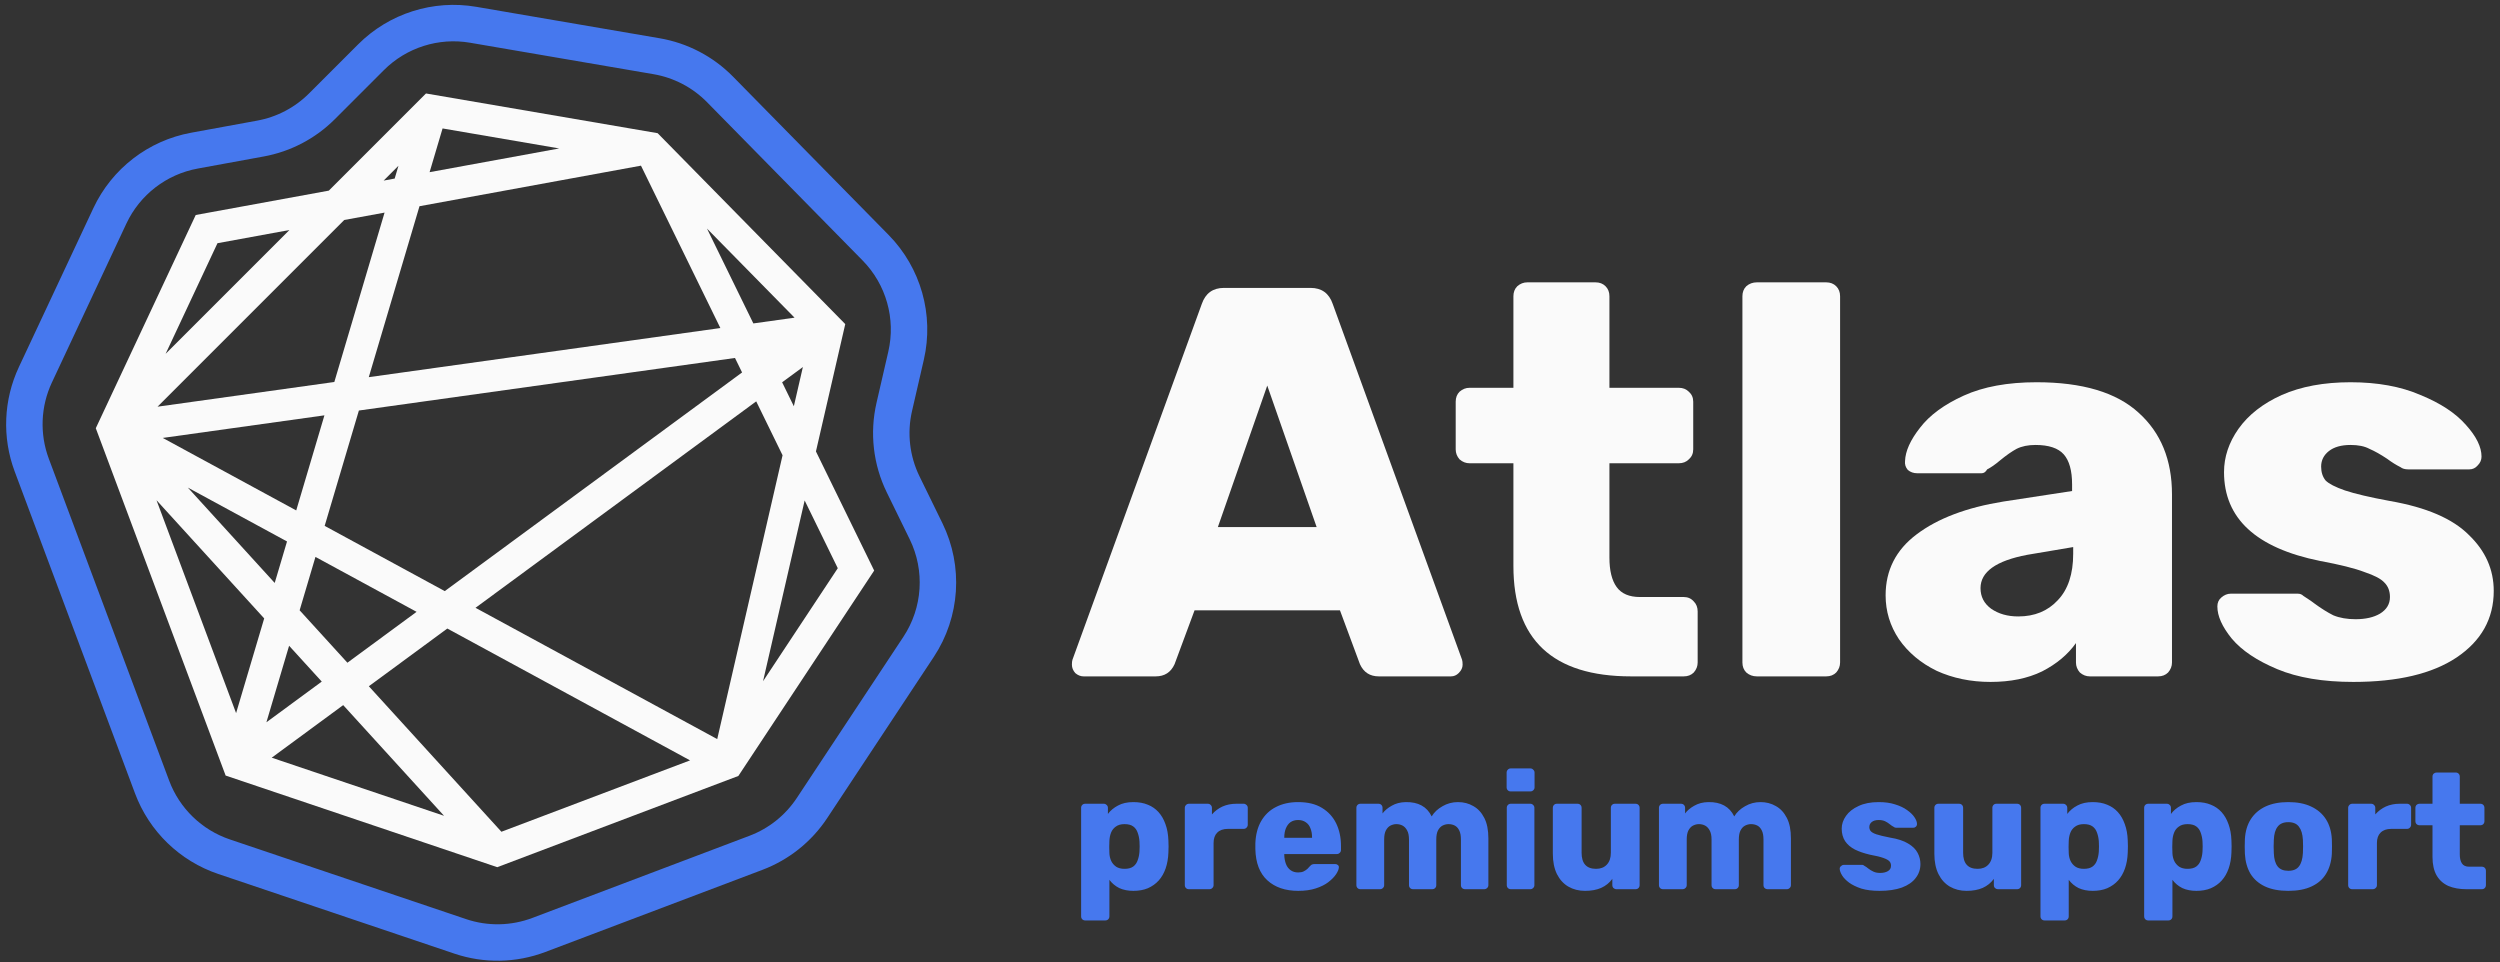
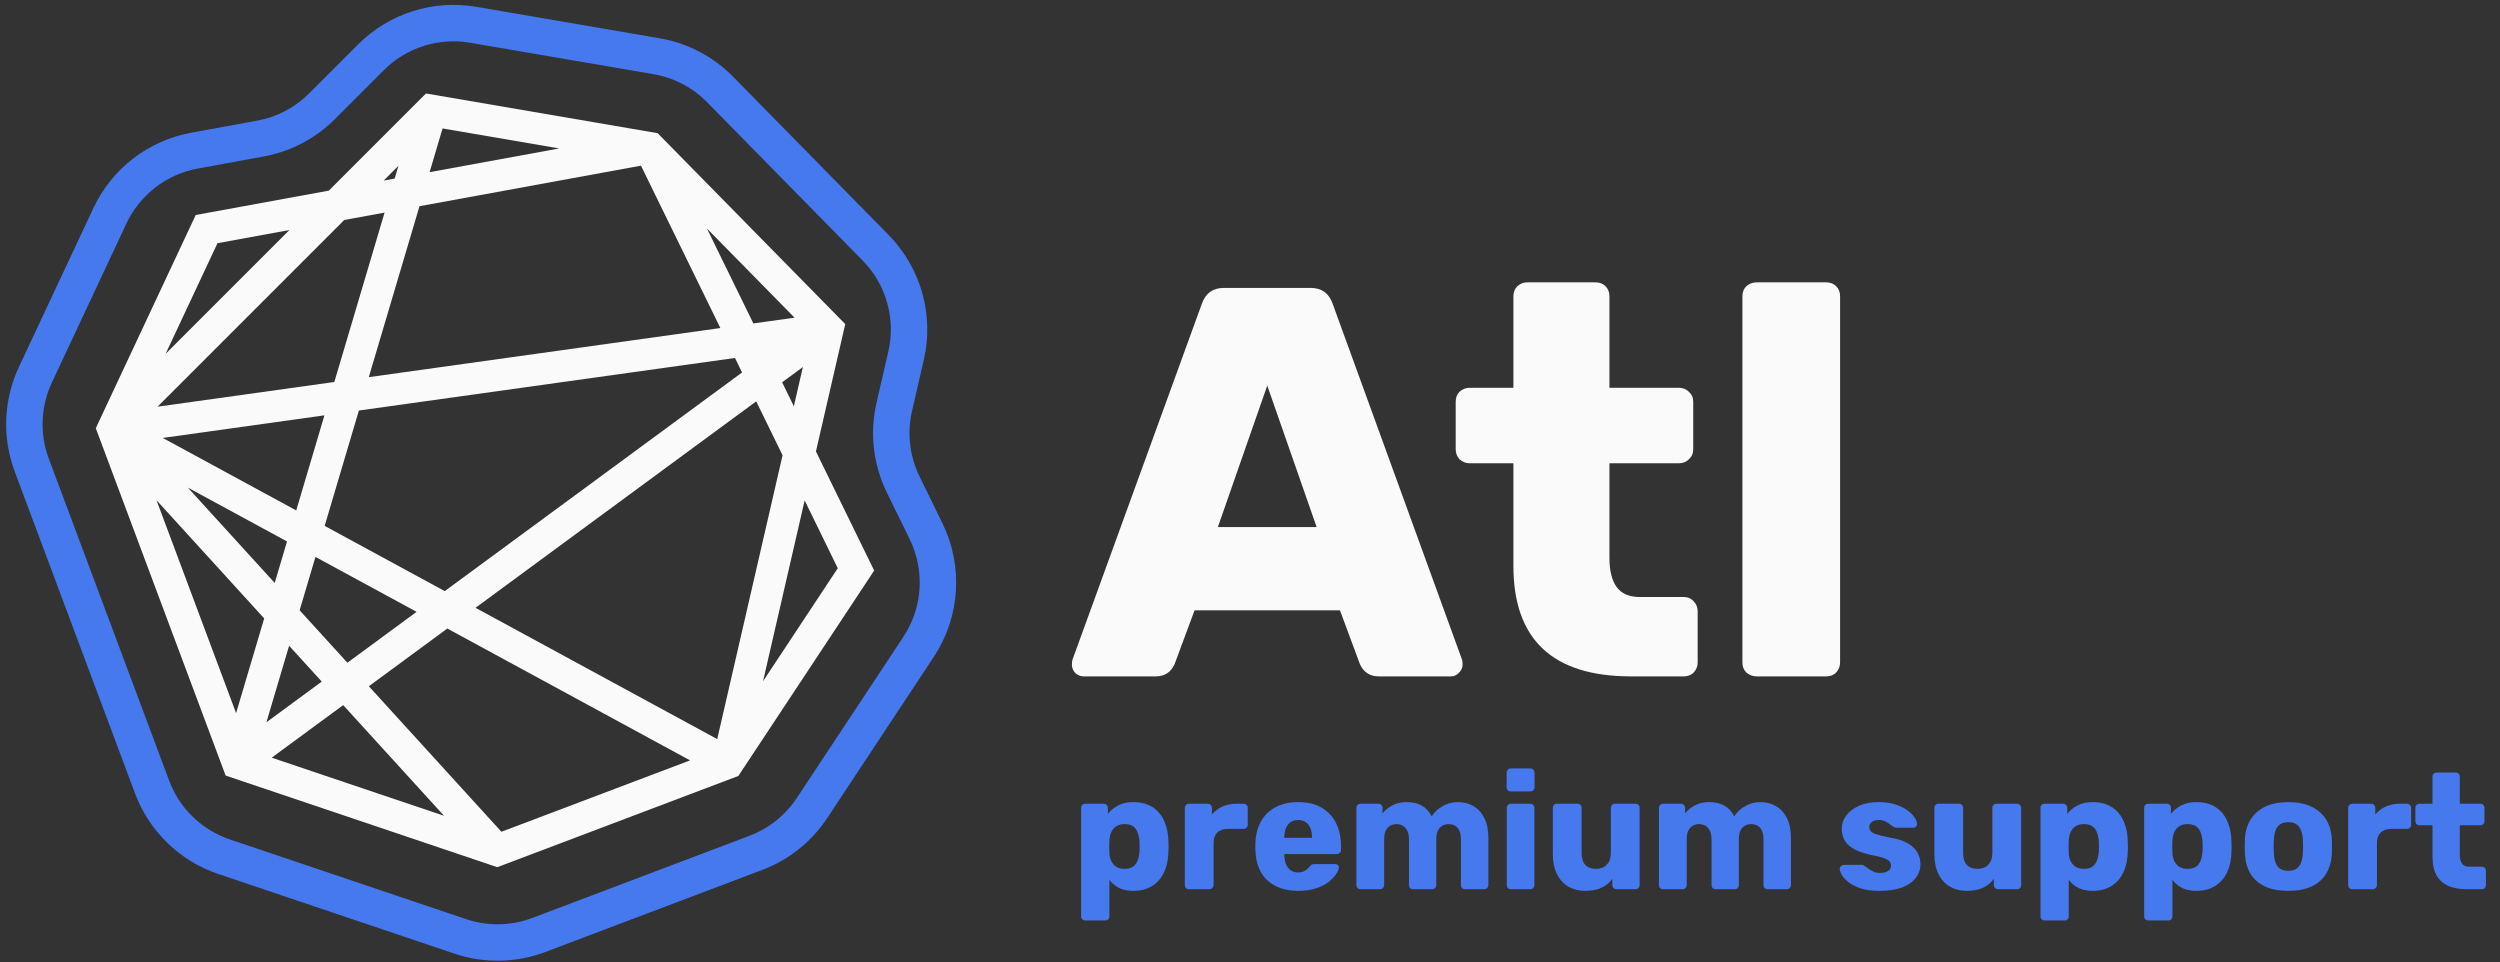
<svg xmlns="http://www.w3.org/2000/svg" width="343" height="132" viewBox="0 0 343 132" fill="none">
  <rect x="0" y="0" width="343" height="132" fill="#333333" stroke="none" />
  <path d="M148.894 126.285C148.729 126.285 148.594 126.232 148.488 126.127C148.383 126.021 148.33 125.886 148.33 125.721V110.838C148.33 110.672 148.383 110.537 148.488 110.432C148.594 110.327 148.729 110.274 148.894 110.274H151.442C151.593 110.274 151.72 110.327 151.826 110.432C151.946 110.537 152.006 110.672 152.006 110.838V111.672C152.352 111.206 152.81 110.823 153.382 110.522C153.953 110.206 154.659 110.048 155.501 110.048C156.253 110.048 156.914 110.169 157.486 110.409C158.057 110.635 158.546 110.973 158.952 111.424C159.357 111.875 159.673 112.424 159.899 113.07C160.139 113.717 160.274 114.461 160.305 115.303C160.32 115.603 160.327 115.881 160.327 116.137C160.327 116.393 160.32 116.671 160.305 116.971C160.274 117.783 160.147 118.512 159.921 119.159C159.696 119.805 159.38 120.354 158.974 120.805C158.568 121.256 158.072 121.609 157.486 121.865C156.914 122.105 156.253 122.226 155.501 122.226C154.765 122.226 154.118 122.098 153.562 121.842C153.021 121.572 152.57 121.196 152.209 120.715V125.721C152.209 125.886 152.156 126.021 152.051 126.127C151.946 126.232 151.811 126.285 151.645 126.285H148.894ZM154.284 119.204C154.795 119.204 155.193 119.099 155.479 118.888C155.764 118.678 155.967 118.392 156.088 118.031C156.223 117.67 156.306 117.272 156.336 116.836C156.366 116.37 156.366 115.904 156.336 115.438C156.306 115.002 156.223 114.604 156.088 114.243C155.967 113.882 155.764 113.596 155.479 113.386C155.193 113.175 154.795 113.07 154.284 113.07C153.788 113.07 153.389 113.183 153.089 113.408C152.788 113.619 152.57 113.897 152.435 114.243C152.299 114.589 152.224 114.964 152.209 115.37C152.194 115.656 152.186 115.934 152.186 116.205C152.186 116.475 152.194 116.761 152.209 117.062C152.224 117.437 152.307 117.791 152.457 118.121C152.607 118.437 152.833 118.7 153.134 118.911C153.434 119.106 153.818 119.204 154.284 119.204ZM163.12 122C162.955 122 162.819 121.947 162.714 121.842C162.609 121.737 162.556 121.602 162.556 121.436V110.838C162.556 110.687 162.609 110.56 162.714 110.454C162.819 110.334 162.955 110.274 163.12 110.274H165.713C165.879 110.274 166.014 110.334 166.119 110.454C166.224 110.56 166.277 110.687 166.277 110.838V111.74C166.683 111.274 167.164 110.913 167.72 110.657C168.292 110.402 168.93 110.274 169.637 110.274H170.629C170.78 110.274 170.907 110.327 171.013 110.432C171.133 110.537 171.193 110.672 171.193 110.838V113.16C171.193 113.311 171.133 113.446 171.013 113.566C170.907 113.672 170.78 113.724 170.629 113.724H168.442C167.826 113.724 167.344 113.897 166.999 114.243C166.668 114.574 166.503 115.047 166.503 115.663V121.436C166.503 121.602 166.442 121.737 166.322 121.842C166.217 121.947 166.082 122 165.916 122H163.12ZM178.12 122.226C176.346 122.226 174.933 121.744 173.881 120.782C172.828 119.82 172.28 118.392 172.235 116.498C172.235 116.393 172.235 116.257 172.235 116.092C172.235 115.927 172.235 115.799 172.235 115.709C172.28 114.521 172.543 113.506 173.024 112.664C173.52 111.807 174.197 111.161 175.053 110.725C175.925 110.274 176.94 110.048 178.098 110.048C179.421 110.048 180.511 110.312 181.367 110.838C182.239 111.364 182.893 112.078 183.329 112.98C183.765 113.882 183.983 114.912 183.983 116.069V116.611C183.983 116.776 183.923 116.911 183.803 117.016C183.698 117.122 183.57 117.174 183.419 117.174H176.203C176.203 117.189 176.203 117.212 176.203 117.242C176.203 117.272 176.203 117.302 176.203 117.332C176.219 117.768 176.294 118.166 176.429 118.527C176.564 118.888 176.775 119.174 177.06 119.384C177.346 119.595 177.692 119.7 178.098 119.7C178.398 119.7 178.646 119.655 178.842 119.565C179.052 119.459 179.225 119.347 179.36 119.226C179.496 119.091 179.601 118.978 179.676 118.888C179.811 118.738 179.917 118.648 179.992 118.617C180.082 118.572 180.217 118.55 180.398 118.55H183.194C183.344 118.55 183.465 118.595 183.555 118.685C183.66 118.76 183.705 118.873 183.69 119.023C183.675 119.279 183.547 119.587 183.307 119.948C183.066 120.309 182.713 120.67 182.247 121.03C181.796 121.376 181.225 121.662 180.533 121.887C179.842 122.113 179.037 122.226 178.12 122.226ZM176.203 114.942H180.014V114.897C180.014 114.416 179.939 113.995 179.789 113.634C179.654 113.273 179.436 112.995 179.135 112.8C178.849 112.604 178.504 112.506 178.098 112.506C177.692 112.506 177.346 112.604 177.06 112.8C176.79 112.995 176.579 113.273 176.429 113.634C176.279 113.995 176.203 114.416 176.203 114.897V114.942ZM186.661 122C186.496 122 186.36 121.947 186.255 121.842C186.15 121.737 186.097 121.602 186.097 121.436V110.838C186.097 110.672 186.15 110.537 186.255 110.432C186.36 110.327 186.496 110.274 186.661 110.274H189.119C189.284 110.274 189.42 110.327 189.525 110.432C189.63 110.537 189.683 110.672 189.683 110.838V111.604C189.983 111.199 190.404 110.845 190.946 110.545C191.487 110.229 192.126 110.064 192.862 110.048C194.591 110.018 195.779 110.672 196.425 112.01C196.771 111.439 197.267 110.973 197.913 110.612C198.56 110.236 199.266 110.048 200.033 110.048C200.815 110.048 201.514 110.229 202.13 110.59C202.762 110.935 203.265 111.477 203.641 112.213C204.017 112.935 204.205 113.874 204.205 115.032V121.436C204.205 121.602 204.145 121.737 204.025 121.842C203.919 121.947 203.792 122 203.641 122H201.025C200.86 122 200.717 121.947 200.597 121.842C200.492 121.737 200.439 121.602 200.439 121.436V115.19C200.439 114.664 200.364 114.25 200.214 113.95C200.063 113.634 199.86 113.408 199.605 113.273C199.349 113.138 199.056 113.07 198.725 113.07C198.455 113.07 198.184 113.138 197.913 113.273C197.658 113.408 197.447 113.634 197.282 113.95C197.132 114.25 197.057 114.664 197.057 115.19V121.436C197.057 121.602 197.004 121.737 196.899 121.842C196.794 121.947 196.658 122 196.493 122H193.877C193.712 122 193.576 121.947 193.471 121.842C193.366 121.737 193.313 121.602 193.313 121.436V115.19C193.313 114.664 193.231 114.25 193.065 113.95C192.9 113.634 192.689 113.408 192.434 113.273C192.178 113.138 191.893 113.07 191.577 113.07C191.306 113.07 191.036 113.138 190.765 113.273C190.51 113.408 190.299 113.634 190.134 113.95C189.983 114.25 189.908 114.656 189.908 115.167V121.436C189.908 121.602 189.848 121.737 189.728 121.842C189.623 121.947 189.487 122 189.322 122H186.661ZM207.295 122C207.13 122 206.995 121.947 206.889 121.842C206.784 121.737 206.731 121.602 206.731 121.436V110.838C206.731 110.672 206.784 110.537 206.889 110.432C206.995 110.327 207.13 110.274 207.295 110.274H209.956C210.106 110.274 210.234 110.327 210.339 110.432C210.46 110.537 210.52 110.672 210.52 110.838V121.436C210.52 121.602 210.46 121.737 210.339 121.842C210.234 121.947 210.106 122 209.956 122H207.295ZM207.273 108.583C207.107 108.583 206.972 108.53 206.867 108.425C206.761 108.32 206.709 108.184 206.709 108.019V106.012C206.709 105.847 206.761 105.711 206.867 105.606C206.972 105.486 207.107 105.426 207.273 105.426H209.956C210.121 105.426 210.257 105.486 210.362 105.606C210.482 105.711 210.542 105.847 210.542 106.012V108.019C210.542 108.184 210.482 108.32 210.362 108.425C210.257 108.53 210.121 108.583 209.956 108.583H207.273ZM217.469 122.226C216.612 122.226 215.845 122.03 215.169 121.639C214.507 121.248 213.989 120.677 213.613 119.925C213.237 119.159 213.049 118.227 213.049 117.129V110.838C213.049 110.672 213.102 110.537 213.207 110.432C213.312 110.327 213.447 110.274 213.613 110.274H216.431C216.597 110.274 216.732 110.327 216.837 110.432C216.943 110.537 216.995 110.672 216.995 110.838V116.994C216.995 118.467 217.657 119.204 218.98 119.204C219.596 119.204 220.085 119.016 220.445 118.64C220.821 118.249 221.009 117.7 221.009 116.994V110.838C221.009 110.672 221.062 110.537 221.167 110.432C221.272 110.327 221.407 110.274 221.573 110.274H224.392C224.557 110.274 224.692 110.327 224.797 110.432C224.903 110.537 224.955 110.672 224.955 110.838V121.436C224.955 121.602 224.903 121.737 224.797 121.842C224.692 121.947 224.557 122 224.392 122H221.776C221.625 122 221.49 121.947 221.37 121.842C221.265 121.737 221.212 121.602 221.212 121.436V120.579C220.821 121.121 220.31 121.534 219.679 121.82C219.062 122.09 218.326 122.226 217.469 122.226ZM228.172 122C228.006 122 227.871 121.947 227.766 121.842C227.66 121.737 227.608 121.602 227.608 121.436V110.838C227.608 110.672 227.66 110.537 227.766 110.432C227.871 110.327 228.006 110.274 228.172 110.274H230.629C230.795 110.274 230.93 110.327 231.035 110.432C231.141 110.537 231.193 110.672 231.193 110.838V111.604C231.494 111.199 231.915 110.845 232.456 110.545C232.997 110.229 233.636 110.064 234.373 110.048C236.102 110.018 237.289 110.672 237.936 112.01C238.281 111.439 238.778 110.973 239.424 110.612C240.07 110.236 240.777 110.048 241.544 110.048C242.325 110.048 243.024 110.229 243.641 110.59C244.272 110.935 244.776 111.477 245.152 112.213C245.528 112.935 245.715 113.874 245.715 115.032V121.436C245.715 121.602 245.655 121.737 245.535 121.842C245.43 121.947 245.302 122 245.152 122H242.536C242.371 122 242.228 121.947 242.107 121.842C242.002 121.737 241.95 121.602 241.95 121.436V115.19C241.95 114.664 241.874 114.25 241.724 113.95C241.574 113.634 241.371 113.408 241.115 113.273C240.86 113.138 240.567 113.07 240.236 113.07C239.965 113.07 239.695 113.138 239.424 113.273C239.168 113.408 238.958 113.634 238.793 113.95C238.642 114.25 238.567 114.664 238.567 115.19V121.436C238.567 121.602 238.514 121.737 238.409 121.842C238.304 121.947 238.169 122 238.003 122H235.388C235.222 122 235.087 121.947 234.982 121.842C234.876 121.737 234.824 121.602 234.824 121.436V115.19C234.824 114.664 234.741 114.25 234.576 113.95C234.41 113.634 234.2 113.408 233.944 113.273C233.689 113.138 233.403 113.07 233.087 113.07C232.817 113.07 232.546 113.138 232.276 113.273C232.02 113.408 231.81 113.634 231.644 113.95C231.494 114.25 231.419 114.656 231.419 115.167V121.436C231.419 121.602 231.359 121.737 231.238 121.842C231.133 121.947 230.998 122 230.832 122H228.172ZM257.868 122.226C256.891 122.226 256.057 122.12 255.365 121.91C254.689 121.684 254.133 121.414 253.697 121.098C253.276 120.782 252.96 120.459 252.749 120.128C252.539 119.783 252.426 119.489 252.411 119.249C252.396 119.084 252.449 118.948 252.569 118.843C252.689 118.723 252.817 118.663 252.952 118.663H255.523C255.568 118.663 255.606 118.67 255.636 118.685C255.666 118.7 255.711 118.73 255.771 118.775C255.967 118.881 256.162 119.016 256.357 119.181C256.553 119.332 256.778 119.467 257.034 119.587C257.29 119.707 257.598 119.768 257.959 119.768C258.379 119.768 258.733 119.685 259.018 119.519C259.304 119.354 259.447 119.106 259.447 118.775C259.447 118.535 259.379 118.339 259.244 118.189C259.109 118.024 258.83 117.866 258.41 117.715C258.004 117.565 257.387 117.415 256.56 117.264C255.779 117.084 255.095 116.851 254.508 116.565C253.922 116.265 253.471 115.881 253.155 115.415C252.84 114.934 252.682 114.356 252.682 113.679C252.682 113.078 252.877 112.499 253.268 111.943C253.659 111.386 254.23 110.935 254.982 110.59C255.734 110.229 256.658 110.048 257.756 110.048C258.627 110.048 259.379 110.154 260.011 110.364C260.657 110.56 261.198 110.815 261.634 111.131C262.085 111.447 262.423 111.77 262.649 112.101C262.874 112.431 262.995 112.732 263.01 113.003C263.025 113.153 262.98 113.288 262.874 113.408C262.769 113.514 262.649 113.566 262.514 113.566H260.168C260.108 113.566 260.048 113.559 259.988 113.544C259.928 113.514 259.875 113.484 259.83 113.454C259.65 113.363 259.469 113.243 259.289 113.093C259.109 112.942 258.898 112.807 258.658 112.687C258.417 112.567 258.116 112.506 257.756 112.506C257.35 112.506 257.034 112.597 256.808 112.777C256.583 112.957 256.47 113.19 256.47 113.476C256.47 113.672 256.53 113.852 256.651 114.017C256.786 114.183 257.049 114.333 257.44 114.468C257.846 114.604 258.47 114.754 259.312 114.919C260.349 115.085 261.176 115.355 261.792 115.731C262.408 116.092 262.844 116.52 263.1 117.016C263.355 117.498 263.483 118.009 263.483 118.55C263.483 119.271 263.265 119.91 262.829 120.467C262.408 121.023 261.777 121.459 260.935 121.774C260.093 122.075 259.071 122.226 257.868 122.226ZM269.814 122.226C268.957 122.226 268.19 122.03 267.514 121.639C266.852 121.248 266.334 120.677 265.958 119.925C265.582 119.159 265.394 118.227 265.394 117.129V110.838C265.394 110.672 265.447 110.537 265.552 110.432C265.657 110.327 265.792 110.274 265.958 110.274H268.777C268.942 110.274 269.077 110.327 269.182 110.432C269.288 110.537 269.34 110.672 269.34 110.838V116.994C269.34 118.467 270.002 119.204 271.325 119.204C271.941 119.204 272.43 119.016 272.79 118.64C273.166 118.249 273.354 117.7 273.354 116.994V110.838C273.354 110.672 273.407 110.537 273.512 110.432C273.617 110.327 273.753 110.274 273.918 110.274H276.737C276.902 110.274 277.037 110.327 277.143 110.432C277.248 110.537 277.3 110.672 277.3 110.838V121.436C277.3 121.602 277.248 121.737 277.143 121.842C277.037 121.947 276.902 122 276.737 122H274.121C273.971 122 273.835 121.947 273.715 121.842C273.61 121.737 273.557 121.602 273.557 121.436V120.579C273.166 121.121 272.655 121.534 272.024 121.82C271.407 122.09 270.671 122.226 269.814 122.226ZM280.517 126.285C280.351 126.285 280.216 126.232 280.111 126.127C280.005 126.021 279.953 125.886 279.953 125.721V110.838C279.953 110.672 280.005 110.537 280.111 110.432C280.216 110.327 280.351 110.274 280.517 110.274H283.065C283.215 110.274 283.343 110.327 283.448 110.432C283.568 110.537 283.629 110.672 283.629 110.838V111.672C283.974 111.206 284.433 110.823 285.004 110.522C285.575 110.206 286.282 110.048 287.124 110.048C287.875 110.048 288.537 110.169 289.108 110.409C289.679 110.635 290.168 110.973 290.574 111.424C290.98 111.875 291.296 112.424 291.521 113.07C291.762 113.717 291.897 114.461 291.927 115.303C291.942 115.603 291.949 115.881 291.949 116.137C291.949 116.393 291.942 116.671 291.927 116.971C291.897 117.783 291.769 118.512 291.544 119.159C291.318 119.805 291.002 120.354 290.596 120.805C290.191 121.256 289.694 121.609 289.108 121.865C288.537 122.105 287.875 122.226 287.124 122.226C286.387 122.226 285.741 122.098 285.184 121.842C284.643 121.572 284.192 121.196 283.831 120.715V125.721C283.831 125.886 283.779 126.021 283.674 126.127C283.568 126.232 283.433 126.285 283.268 126.285H280.517ZM285.906 119.204C286.417 119.204 286.816 119.099 287.101 118.888C287.387 118.678 287.59 118.392 287.71 118.031C287.845 117.67 287.928 117.272 287.958 116.836C287.988 116.37 287.988 115.904 287.958 115.438C287.928 115.002 287.845 114.604 287.71 114.243C287.59 113.882 287.387 113.596 287.101 113.386C286.816 113.175 286.417 113.07 285.906 113.07C285.41 113.07 285.012 113.183 284.711 113.408C284.41 113.619 284.192 113.897 284.057 114.243C283.922 114.589 283.846 114.964 283.831 115.37C283.816 115.656 283.809 115.934 283.809 116.205C283.809 116.475 283.816 116.761 283.831 117.062C283.846 117.437 283.929 117.791 284.08 118.121C284.23 118.437 284.455 118.7 284.756 118.911C285.057 119.106 285.44 119.204 285.906 119.204ZM294.742 126.285C294.577 126.285 294.442 126.232 294.337 126.127C294.231 126.021 294.179 125.886 294.179 125.721V110.838C294.179 110.672 294.231 110.537 294.337 110.432C294.442 110.327 294.577 110.274 294.742 110.274H297.291C297.441 110.274 297.569 110.327 297.674 110.432C297.794 110.537 297.854 110.672 297.854 110.838V111.672C298.2 111.206 298.659 110.823 299.23 110.522C299.801 110.206 300.508 110.048 301.35 110.048C302.101 110.048 302.763 110.169 303.334 110.409C303.905 110.635 304.394 110.973 304.8 111.424C305.206 111.875 305.521 112.424 305.747 113.07C305.987 113.717 306.123 114.461 306.153 115.303C306.168 115.603 306.175 115.881 306.175 116.137C306.175 116.393 306.168 116.671 306.153 116.971C306.123 117.783 305.995 118.512 305.769 119.159C305.544 119.805 305.228 120.354 304.822 120.805C304.416 121.256 303.92 121.609 303.334 121.865C302.763 122.105 302.101 122.226 301.35 122.226C300.613 122.226 299.967 122.098 299.41 121.842C298.869 121.572 298.418 121.196 298.057 120.715V125.721C298.057 125.886 298.005 126.021 297.899 126.127C297.794 126.232 297.659 126.285 297.494 126.285H294.742ZM300.132 119.204C300.643 119.204 301.041 119.099 301.327 118.888C301.613 118.678 301.816 118.392 301.936 118.031C302.071 117.67 302.154 117.272 302.184 116.836C302.214 116.37 302.214 115.904 302.184 115.438C302.154 115.002 302.071 114.604 301.936 114.243C301.816 113.882 301.613 113.596 301.327 113.386C301.041 113.175 300.643 113.07 300.132 113.07C299.636 113.07 299.237 113.183 298.937 113.408C298.636 113.619 298.418 113.897 298.283 114.243C298.148 114.589 298.072 114.964 298.057 115.37C298.042 115.656 298.035 115.934 298.035 116.205C298.035 116.475 298.042 116.761 298.057 117.062C298.072 117.437 298.155 117.791 298.305 118.121C298.456 118.437 298.681 118.7 298.982 118.911C299.283 119.106 299.666 119.204 300.132 119.204ZM313.952 122.226C312.689 122.226 311.622 122.023 310.75 121.617C309.893 121.211 309.231 120.632 308.765 119.88C308.314 119.114 308.059 118.204 307.999 117.152C307.984 116.851 307.976 116.513 307.976 116.137C307.976 115.746 307.984 115.408 307.999 115.122C308.059 114.055 308.329 113.145 308.811 112.394C309.292 111.642 309.961 111.063 310.817 110.657C311.689 110.251 312.734 110.048 313.952 110.048C315.185 110.048 316.229 110.251 317.086 110.657C317.958 111.063 318.635 111.642 319.116 112.394C319.597 113.145 319.868 114.055 319.928 115.122C319.943 115.408 319.95 115.746 319.95 116.137C319.95 116.513 319.943 116.851 319.928 117.152C319.868 118.204 319.604 119.114 319.138 119.88C318.687 120.632 318.026 121.211 317.154 121.617C316.297 122.023 315.23 122.226 313.952 122.226ZM313.952 119.474C314.628 119.474 315.117 119.271 315.418 118.866C315.733 118.46 315.914 117.851 315.959 117.039C315.974 116.813 315.981 116.513 315.981 116.137C315.981 115.761 315.974 115.46 315.959 115.235C315.914 114.438 315.733 113.837 315.418 113.431C315.117 113.01 314.628 112.8 313.952 112.8C313.29 112.8 312.802 113.01 312.486 113.431C312.17 113.837 311.998 114.438 311.968 115.235C311.952 115.46 311.945 115.761 311.945 116.137C311.945 116.513 311.952 116.813 311.968 117.039C311.998 117.851 312.17 118.46 312.486 118.866C312.802 119.271 313.29 119.474 313.952 119.474ZM322.732 122C322.566 122 322.431 121.947 322.326 121.842C322.221 121.737 322.168 121.602 322.168 121.436V110.838C322.168 110.687 322.221 110.56 322.326 110.454C322.431 110.334 322.566 110.274 322.732 110.274H325.325C325.49 110.274 325.626 110.334 325.731 110.454C325.836 110.56 325.889 110.687 325.889 110.838V111.74C326.295 111.274 326.776 110.913 327.332 110.657C327.903 110.402 328.542 110.274 329.249 110.274H330.241C330.391 110.274 330.519 110.327 330.624 110.432C330.745 110.537 330.805 110.672 330.805 110.838V113.16C330.805 113.311 330.745 113.446 330.624 113.566C330.519 113.672 330.391 113.724 330.241 113.724H328.054C327.437 113.724 326.956 113.897 326.61 114.243C326.28 114.574 326.114 115.047 326.114 115.663V121.436C326.114 121.602 326.054 121.737 325.934 121.842C325.829 121.947 325.693 122 325.528 122H322.732ZM338.406 122C337.444 122 336.61 121.85 335.903 121.549C335.212 121.233 334.678 120.752 334.302 120.106C333.926 119.444 333.738 118.595 333.738 117.558V113.228H331.98C331.814 113.228 331.671 113.175 331.551 113.07C331.446 112.965 331.393 112.83 331.393 112.664V110.838C331.393 110.672 331.446 110.537 331.551 110.432C331.671 110.327 331.814 110.274 331.98 110.274H333.738V106.553C333.738 106.388 333.791 106.253 333.896 106.147C334.017 106.042 334.152 105.989 334.302 105.989H336.918C337.083 105.989 337.219 106.042 337.324 106.147C337.429 106.253 337.482 106.388 337.482 106.553V110.274H340.301C340.466 110.274 340.601 110.327 340.706 110.432C340.812 110.537 340.864 110.672 340.864 110.838V112.664C340.864 112.83 340.812 112.965 340.706 113.07C340.601 113.175 340.466 113.228 340.301 113.228H337.482V117.242C337.482 117.753 337.58 118.159 337.775 118.46C337.97 118.76 338.301 118.911 338.767 118.911H340.503C340.669 118.911 340.804 118.963 340.909 119.068C341.015 119.174 341.067 119.309 341.067 119.474V121.436C341.067 121.602 341.015 121.737 340.909 121.842C340.804 121.947 340.669 122 340.503 122H338.406Z" fill="#4678EE" />
  <path fill-rule="evenodd" clip-rule="evenodd" d="M50.901 7.855C54.573 4.183 59.8 2.522 64.918 3.399L90.081 7.713C93.39 8.28 96.436 9.874 98.79 12.268L120.134 33.987C123.964 37.884 125.54 43.467 124.315 48.791L122.692 55.837C121.87 59.411 122.3 63.16 123.91 66.454L127.06 72.896C129.55 77.989 129.158 84.02 126.031 88.749L111.407 110.863C109.554 113.666 106.866 115.814 103.723 117.003L73.928 128.277C70.466 129.586 66.658 129.656 63.151 128.473L30.741 117.539C26.18 116 22.554 112.49 20.868 107.981L4.356 63.811C2.849 59.78 3.029 55.313 4.856 51.417L15.076 29.614C17.271 24.931 21.594 21.598 26.681 20.667L35.741 19.008C38.936 18.423 41.877 16.88 44.173 14.583L50.901 7.855Z" stroke="#4678EE" stroke-width="5" />
  <path d="M148.665 92.799C148.259 92.799 147.878 92.647 147.523 92.342C147.218 91.987 147.066 91.606 147.066 91.2C147.066 90.895 147.091 90.667 147.142 90.515L164.883 41.708C165.391 40.236 166.406 39.5 167.929 39.5H179.807C181.33 39.5 182.345 40.236 182.853 41.708L200.594 90.515C200.644 90.667 200.67 90.895 200.67 91.2C200.67 91.606 200.492 91.987 200.137 92.342C199.832 92.647 199.477 92.799 199.071 92.799H189.172C187.954 92.799 187.091 92.24 186.583 91.124L183.842 83.738H163.893L161.152 91.124C160.645 92.24 159.782 92.799 158.563 92.799H148.665ZM167.091 72.317H180.644L173.868 52.901L167.091 72.317Z" fill="#fafafa" />
  <path d="M223.782 92.799C213.021 92.799 207.64 87.748 207.64 77.647V63.56H201.625C201.117 63.56 200.661 63.383 200.255 63.028C199.899 62.621 199.722 62.165 199.722 61.657V55.109C199.722 54.55 199.899 54.093 200.255 53.738C200.661 53.383 201.117 53.205 201.625 53.205H207.64V40.642C207.64 40.084 207.818 39.627 208.173 39.271C208.579 38.916 209.036 38.738 209.544 38.738H218.909C219.468 38.738 219.924 38.916 220.28 39.271C220.635 39.627 220.813 40.084 220.813 40.642V53.205H230.33C230.889 53.205 231.346 53.383 231.701 53.738C232.107 54.093 232.31 54.55 232.31 55.109V61.657C232.31 62.215 232.107 62.672 231.701 63.028C231.346 63.383 230.889 63.56 230.33 63.56H220.813V76.505C220.813 78.281 221.143 79.626 221.803 80.54C222.463 81.454 223.528 81.911 225.001 81.911H231.016C231.574 81.911 232.031 82.114 232.386 82.52C232.742 82.875 232.919 83.332 232.919 83.89V90.895C232.919 91.403 232.742 91.86 232.386 92.266C232.031 92.621 231.574 92.799 231.016 92.799H223.782Z" fill="#fafafa" />
  <path d="M241.039 92.799C240.48 92.799 239.998 92.621 239.592 92.266C239.236 91.911 239.059 91.454 239.059 90.895V40.642C239.059 40.084 239.236 39.627 239.592 39.271C239.998 38.916 240.48 38.738 241.039 38.738H250.556C251.115 38.738 251.571 38.916 251.927 39.271C252.282 39.627 252.46 40.084 252.46 40.642V90.895C252.46 91.403 252.282 91.86 251.927 92.266C251.571 92.621 251.115 92.799 250.556 92.799H241.039Z" fill="#fafafa" />
-   <path d="M273.097 93.56C270.407 93.56 267.945 93.053 265.711 92.037C263.529 90.972 261.803 89.525 260.534 87.697C259.316 85.87 258.706 83.865 258.706 81.682C258.706 78.231 260.128 75.439 262.97 73.307C265.864 71.124 269.823 69.626 274.848 68.814L284.29 67.368V66.454C284.29 64.576 283.909 63.205 283.148 62.342C282.386 61.479 281.092 61.048 279.265 61.048C278.249 61.048 277.387 61.225 276.676 61.581C276.016 61.936 275.255 62.469 274.392 63.18C273.732 63.738 273.148 64.144 272.64 64.398C272.437 64.753 272.183 64.931 271.879 64.931H263.046C262.539 64.931 262.107 64.779 261.752 64.474C261.447 64.119 261.321 63.713 261.371 63.256C261.422 61.885 262.107 60.362 263.427 58.687C264.747 56.962 266.752 55.489 269.442 54.271C272.133 53.053 275.458 52.444 279.417 52.444C285.711 52.444 290.381 53.84 293.427 56.632C296.473 59.373 297.996 63.104 297.996 67.824V90.895C297.996 91.403 297.818 91.86 297.463 92.266C297.107 92.621 296.65 92.799 296.092 92.799H286.727C286.219 92.799 285.762 92.621 285.356 92.266C285.001 91.86 284.823 91.403 284.823 90.895V88.23C283.706 89.804 282.158 91.098 280.178 92.114C278.199 93.078 275.838 93.56 273.097 93.56ZM276.904 84.576C279.138 84.576 280.94 83.84 282.31 82.368C283.732 80.895 284.442 78.763 284.442 75.972V75.058L278.123 76.124C273.859 76.936 271.727 78.459 271.727 80.692C271.727 81.86 272.209 82.799 273.173 83.51C274.189 84.22 275.432 84.576 276.904 84.576Z" fill="#fafafa" />
-   <path d="M322.877 93.56C318.714 93.56 315.237 92.977 312.445 91.809C309.653 90.642 307.572 89.246 306.202 87.621C304.882 85.997 304.222 84.525 304.222 83.205C304.222 82.698 304.4 82.291 304.755 81.987C305.161 81.632 305.592 81.454 306.049 81.454H315.262C315.567 81.454 315.821 81.555 316.024 81.758C316.887 82.317 317.369 82.647 317.471 82.748C318.435 83.459 319.323 84.017 320.136 84.423C320.998 84.779 322.014 84.956 323.181 84.956C324.552 84.956 325.668 84.703 326.531 84.195C327.445 83.636 327.902 82.875 327.902 81.911C327.902 81.099 327.648 80.439 327.141 79.931C326.684 79.423 325.77 78.941 324.399 78.484C323.08 77.977 321.049 77.469 318.308 76.961C309.526 75.185 305.136 71.124 305.136 64.779C305.136 62.697 305.796 60.718 307.115 58.84C308.486 56.911 310.466 55.363 313.054 54.195C315.694 53.028 318.841 52.444 322.496 52.444C326.201 52.444 329.399 53.028 332.09 54.195C334.831 55.312 336.912 56.682 338.333 58.307C339.755 59.88 340.465 61.327 340.465 62.647C340.465 63.104 340.288 63.51 339.932 63.865C339.628 64.22 339.247 64.398 338.79 64.398H330.415C329.958 64.398 329.602 64.296 329.349 64.094C328.74 63.789 328.13 63.408 327.521 62.951C326.608 62.342 325.795 61.885 325.085 61.581C324.425 61.225 323.562 61.048 322.496 61.048C321.227 61.048 320.237 61.327 319.526 61.885C318.816 62.444 318.46 63.154 318.46 64.017C318.46 64.779 318.663 65.413 319.07 65.921C319.526 66.378 320.415 66.835 321.734 67.291C323.105 67.748 325.161 68.231 327.902 68.738C332.877 69.601 336.481 71.149 338.714 73.383C340.998 75.566 342.141 78.129 342.141 81.073C342.141 84.88 340.44 87.926 337.039 90.21C333.689 92.444 328.968 93.56 322.877 93.56Z" fill="#fafafa" />
  <path fill-rule="evenodd" clip-rule="evenodd" d="M58.446 12.824L90.228 18.273L115.969 44.465L111.947 61.938L119.937 78.283L101.303 106.461L68.224 118.978L30.957 106.406L13.142 58.751L26.854 29.497L45.117 26.153L58.446 12.824ZM39.71 31.559L29.838 33.367L22.722 48.547L39.71 31.559ZM21.473 68.631L32.392 97.84L36.247 84.846L21.473 68.631ZM39.665 88.598L36.551 99.098L44.144 93.513L39.665 88.598ZM47.663 90.925L41.109 83.732L43.281 76.409L57.155 83.944L47.663 90.925ZM47.086 96.742L37.28 103.954L60.924 111.93L47.086 96.742ZM68.793 114.117L50.605 94.154L61.372 86.235L94.676 104.324L68.793 114.117ZM104.689 93.466L114.943 77.959L110.399 68.663L104.689 93.466ZM107.368 62.464L98.403 101.404L65.239 83.391L103.752 55.067L107.368 62.464ZM108.916 55.739L110.155 50.358L107.309 52.451L108.916 55.739ZM105.37 48.485L105.377 48.479L105.367 48.48L105.37 48.485ZM103.36 44.374L109.012 43.584L96.996 31.358L103.36 44.374ZM87.942 22.728L98.834 45.007L50.597 51.747L57.555 28.292L87.942 22.728ZM76.725 20.366L58.941 23.622L60.72 17.622L76.725 20.366ZM54.669 22.744L52.638 24.776L54.149 24.499L54.669 22.744ZM52.763 29.169L47.231 30.182L21.616 55.797L45.87 52.408L52.763 29.169ZM44.512 56.984L22.328 60.084L40.642 70.031L44.512 56.984ZM44.544 72.151L61.021 81.101L101.813 51.101L100.841 49.113L49.239 56.324L44.544 72.151ZM39.379 74.289L37.69 79.98L25.772 66.899L39.379 74.289Z" fill="#fafafa" />
</svg>